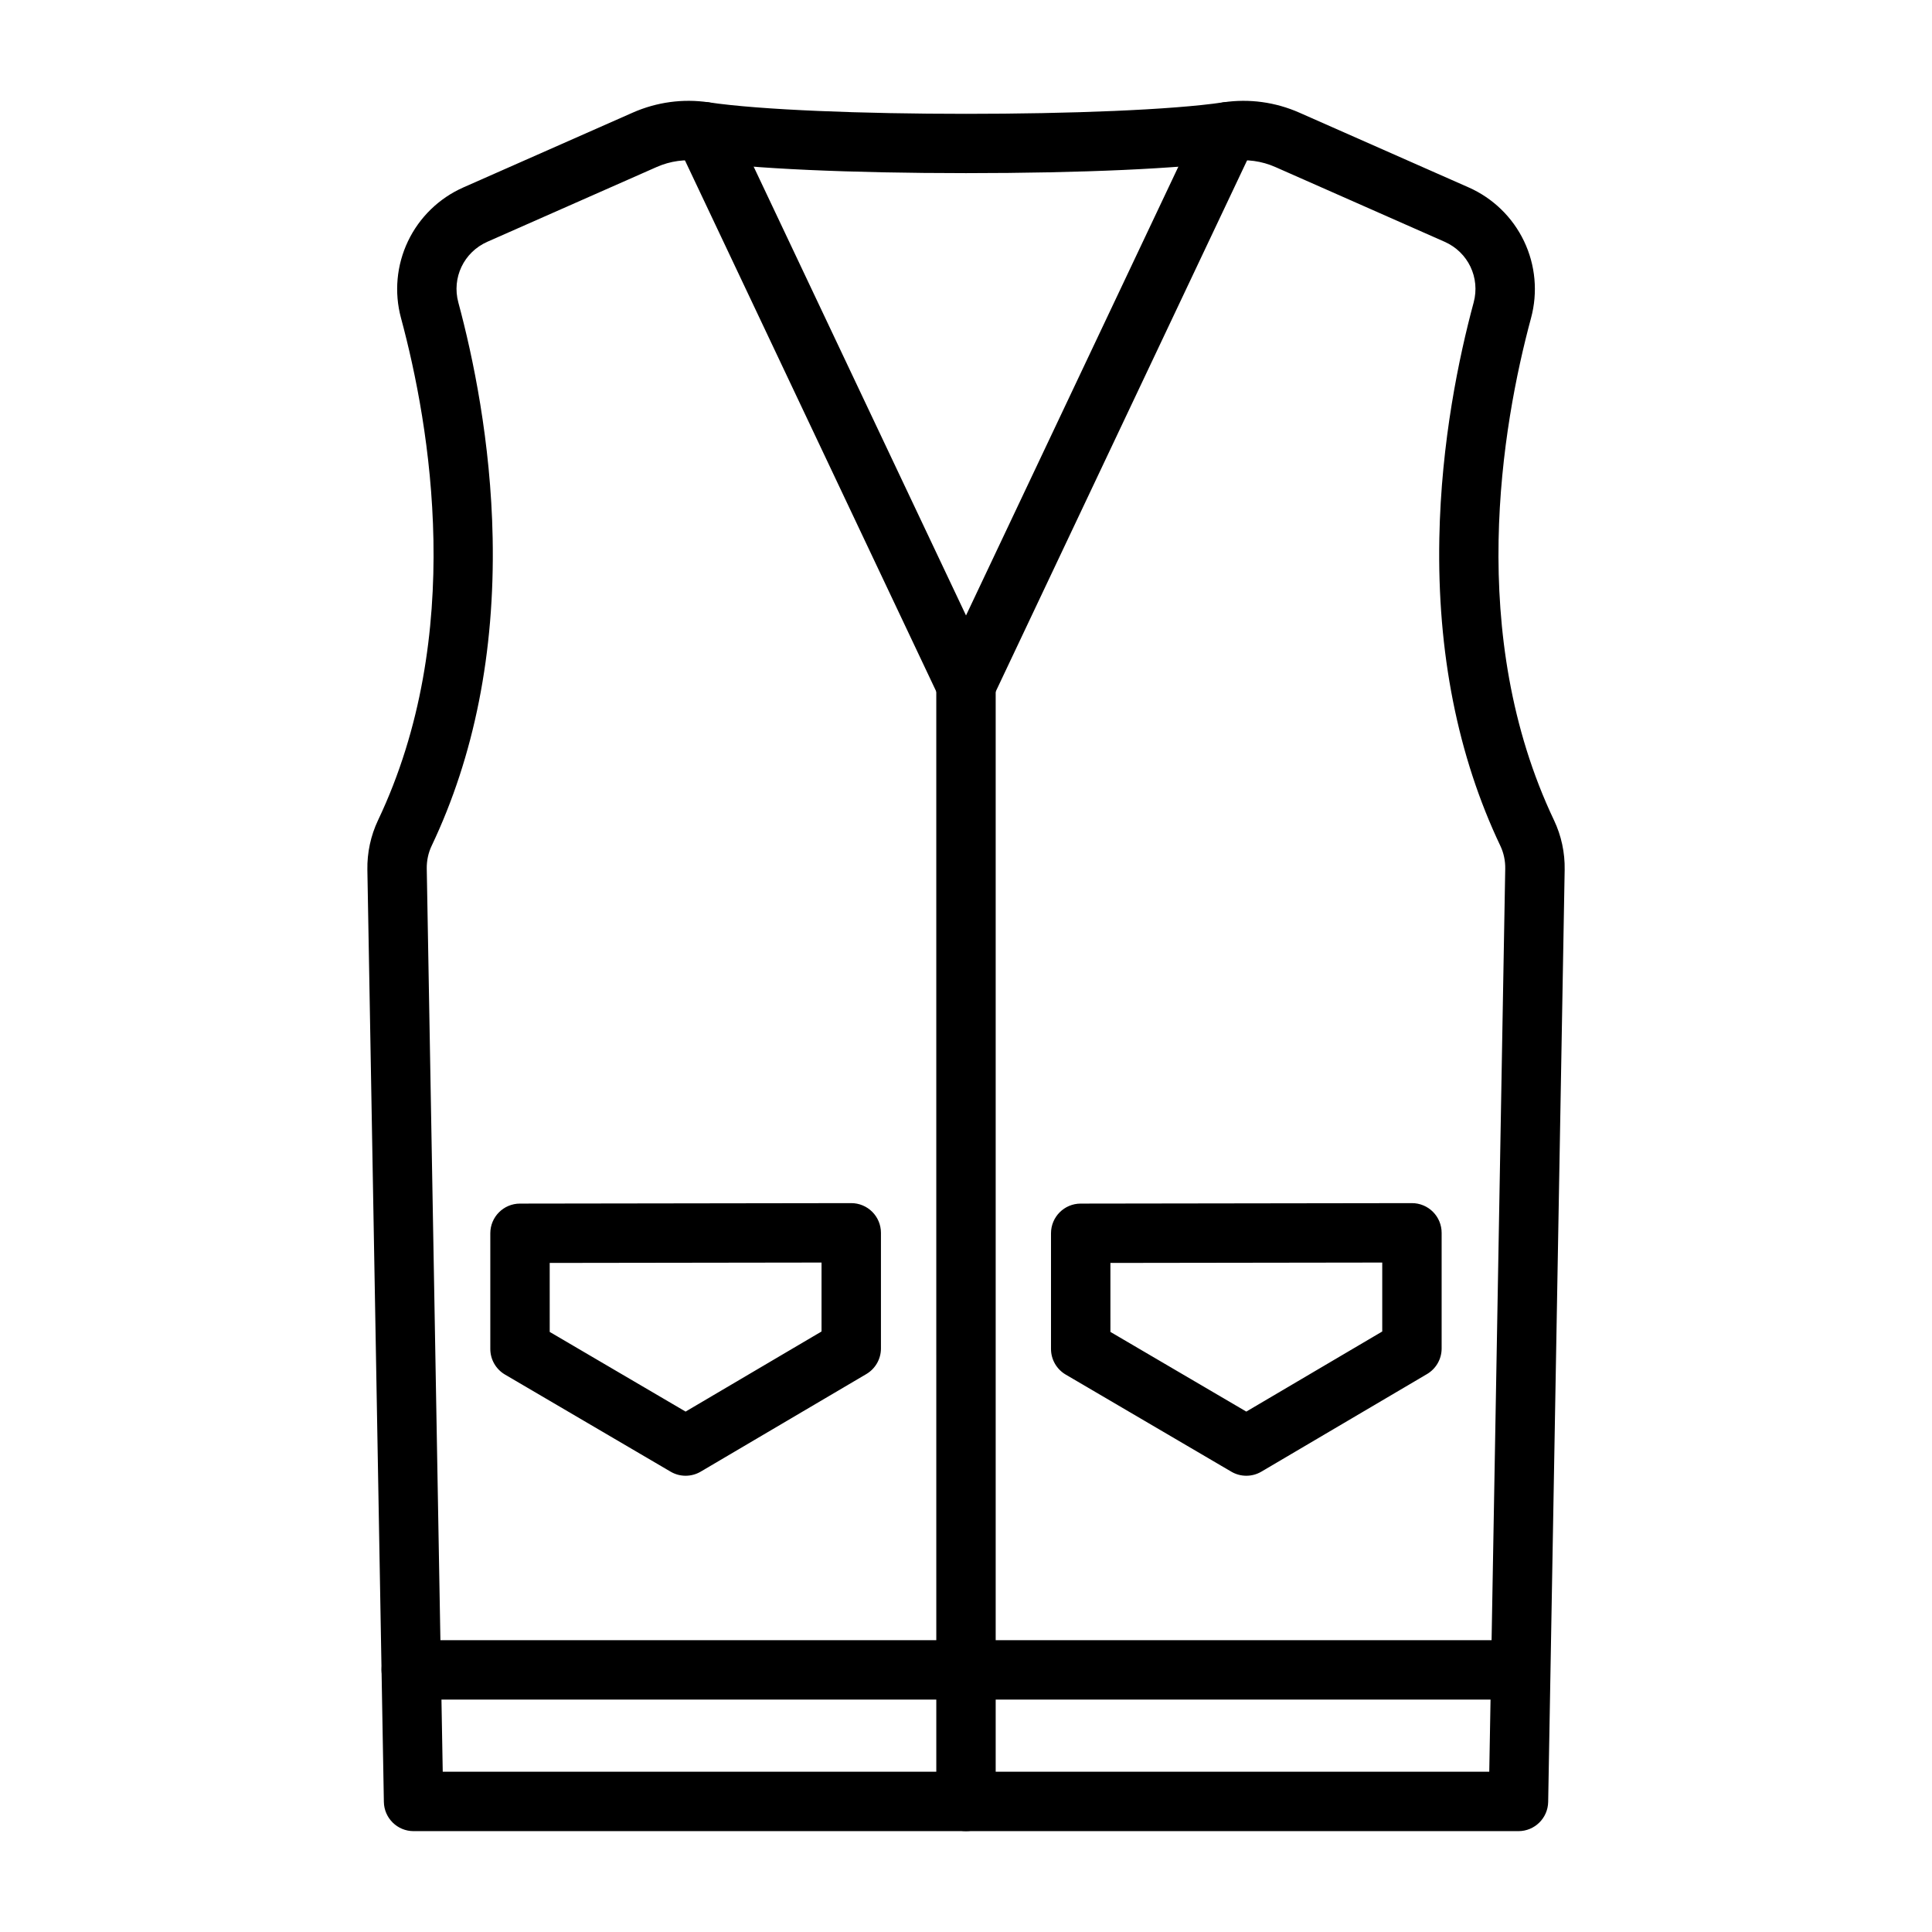
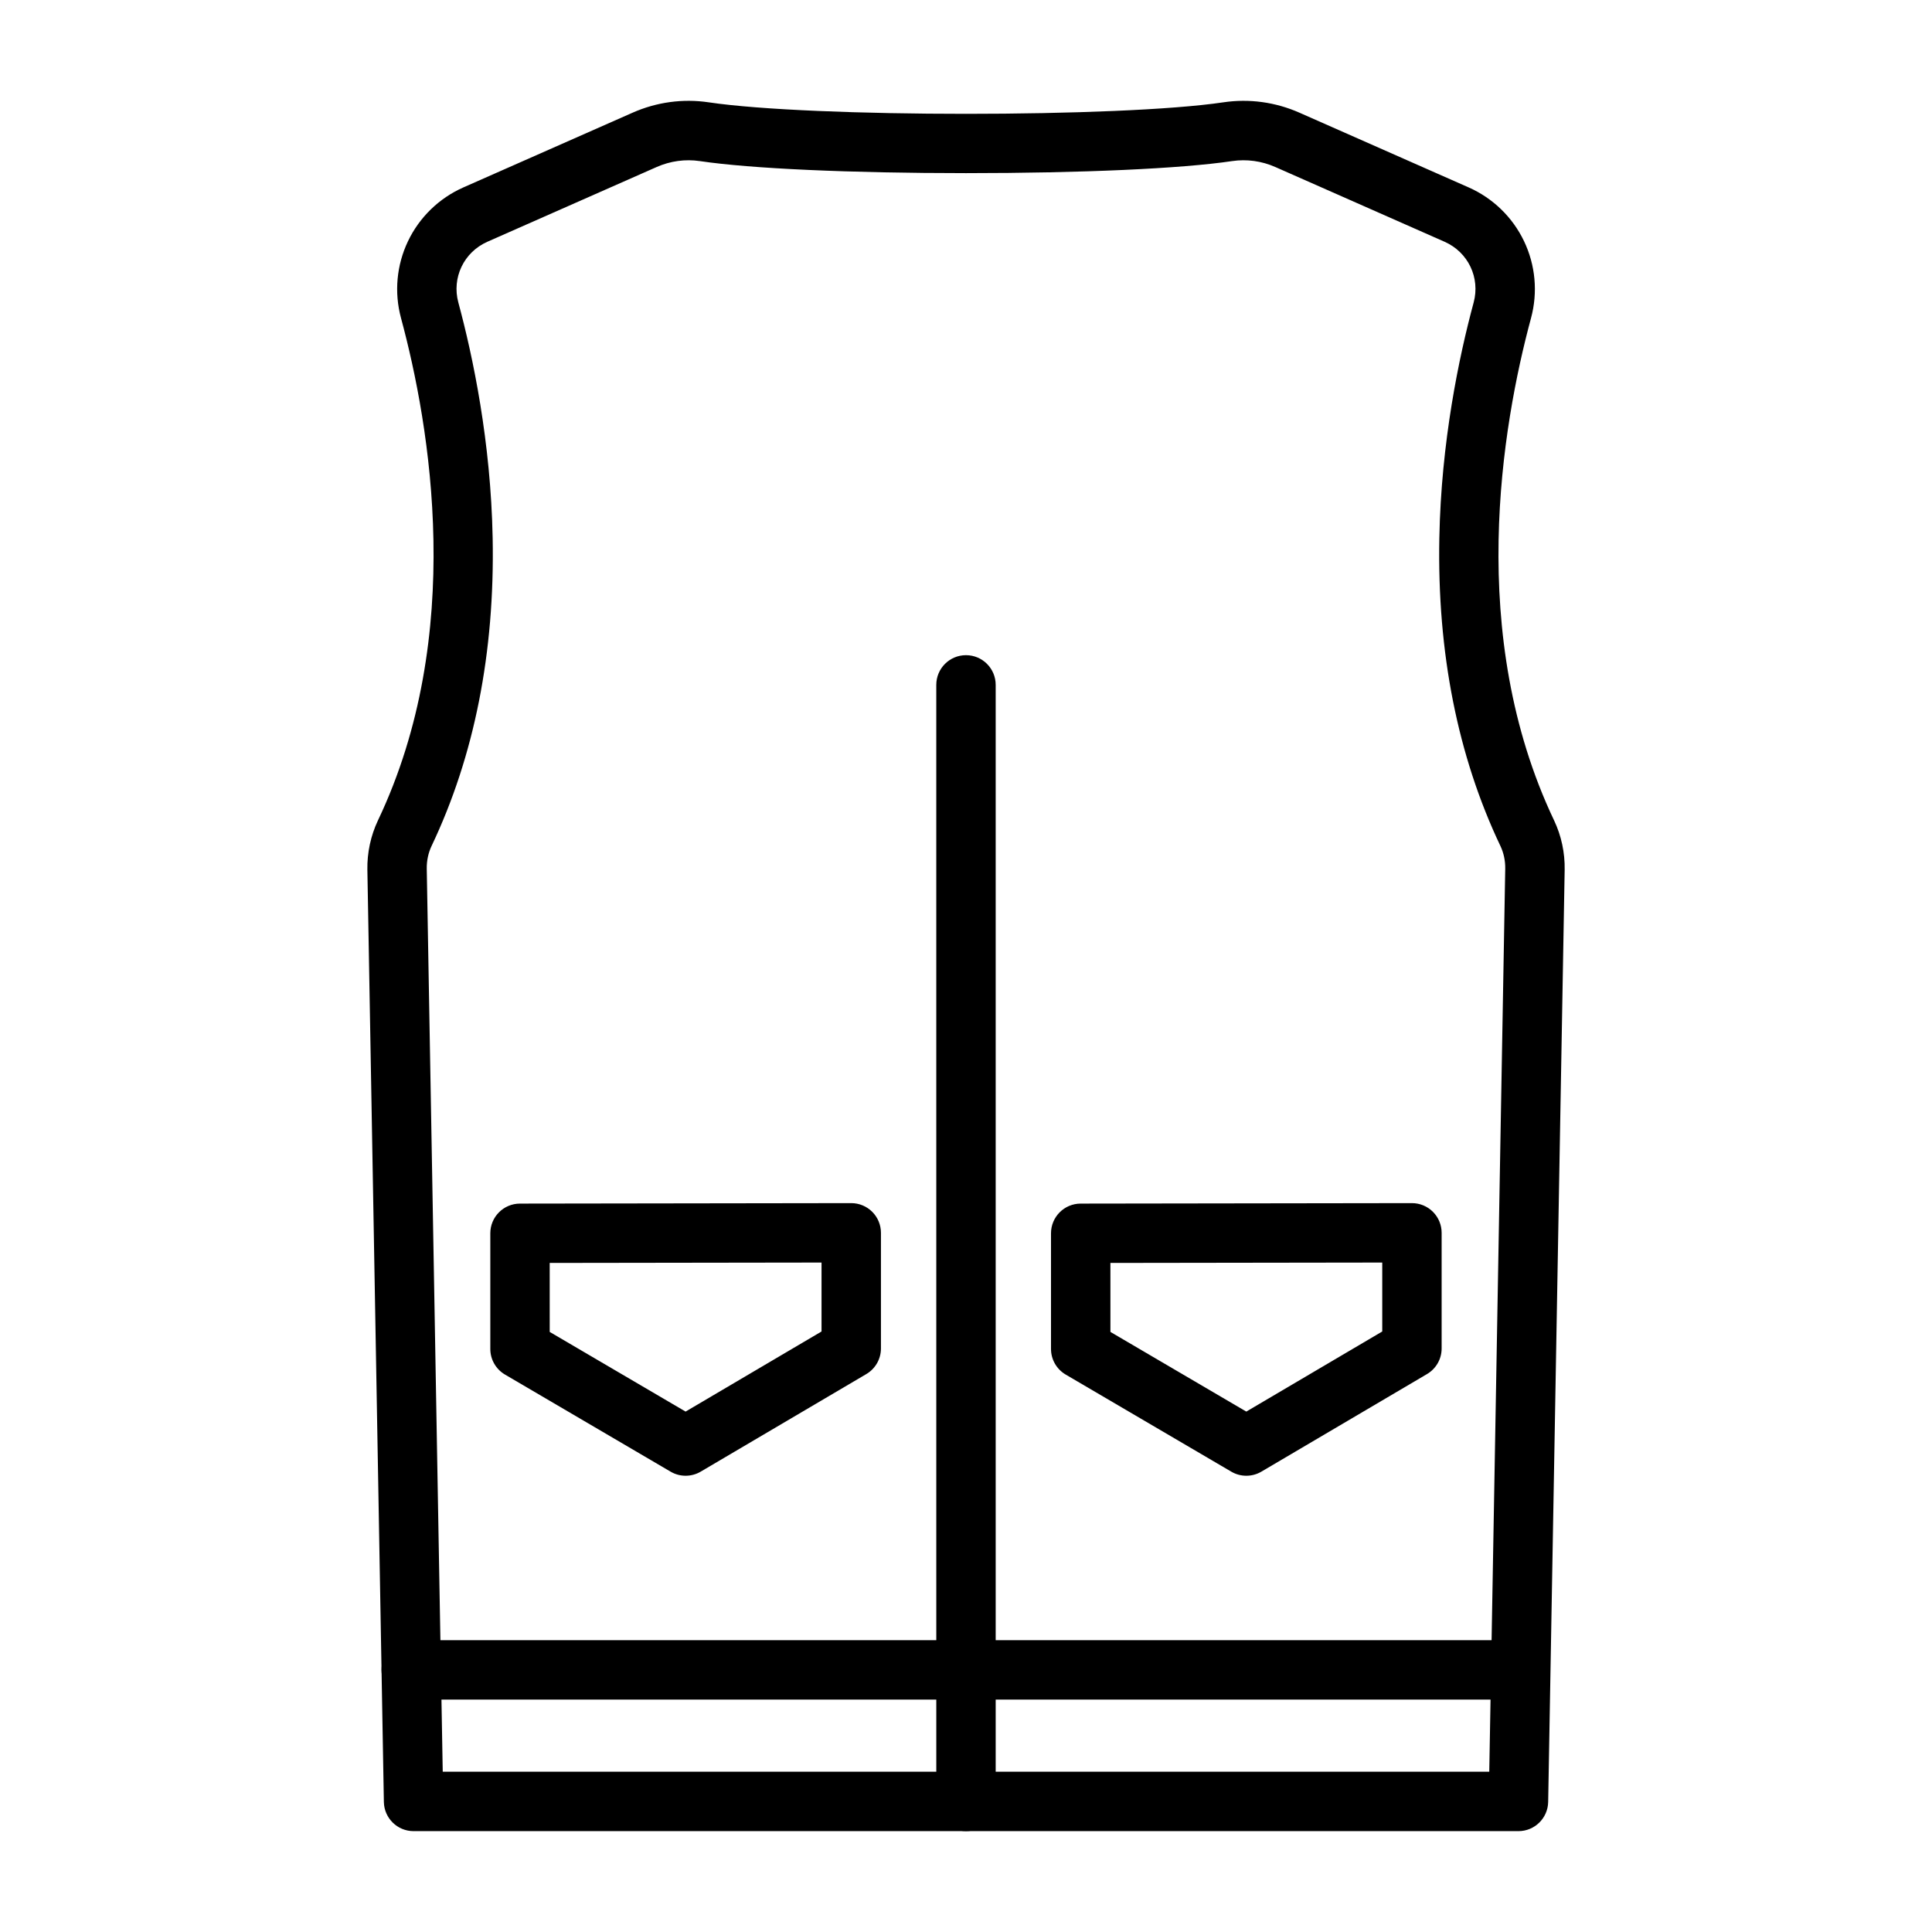
<svg xmlns="http://www.w3.org/2000/svg" fill="#000000" width="800px" height="800px" version="1.1" viewBox="144 144 512 512">
  <g>
    <path d="m546.4 629.27h-292.8c-4.293 0-7.793-3.441-7.871-7.734l-4.371-247.05c-0.078-4.519 0.895-9.047 2.812-13.086 23.328-49.074 13.832-104.47 6.098-133.13-1.832-6.789-1.172-14.02 1.863-20.367 3.031-6.34 8.246-11.398 14.676-14.238l44.848-19.805c6.359-2.809 13.324-3.758 20.141-2.746 27.41 4.07 109.01 4.07 136.42 0 6.816-1.012 13.781-0.062 20.141 2.746l44.848 19.805c6.43 2.84 11.645 7.898 14.676 14.238 3.035 6.344 3.695 13.578 1.863 20.367-7.738 28.656-17.23 84.055 6.098 133.13 1.922 4.043 2.894 8.566 2.812 13.086l-4.371 247.05c-0.082 4.297-3.586 7.734-7.879 7.734zm-285.07-15.742h277.34l4.234-239.32c0.035-2.102-0.41-4.191-1.293-6.047-11.312-23.793-16.754-51.234-16.172-81.562 0.488-25.57 5.215-48.062 9.094-62.43 1.773-6.574-1.465-13.344-7.699-16.098l-44.848-19.805c-3.633-1.605-7.602-2.148-11.469-1.574-13.461 2-39.824 3.191-70.52 3.191-30.695 0-57.059-1.191-70.52-3.191-3.867-0.574-7.836-0.031-11.469 1.574l-44.844 19.801c-6.234 2.754-9.473 9.523-7.699 16.098 3.879 14.367 8.605 36.859 9.094 62.43 0.582 30.328-4.859 57.77-16.172 81.562-0.883 1.855-1.328 3.945-1.293 6.047z" />
    <path d="m325.7 535.09c-1.375 0-2.754-0.359-3.981-1.082l-43.891-25.734c-2.41-1.414-3.891-3.996-3.891-6.789v-30.648c0-4.344 3.516-7.867 7.859-7.871l87.781-0.125h0.012c2.086 0 4.086 0.828 5.562 2.301 1.48 1.477 2.309 3.481 2.309 5.57v30.648c0 2.789-1.473 5.367-3.875 6.781l-43.891 25.859c-1.234 0.727-2.617 1.09-3.996 1.09zm-36.02-38.117 36.008 21.113 36.027-21.227v-18.27l-72.039 0.102z" />
    <path d="m474.29 535.09c-1.375 0-2.754-0.359-3.981-1.082l-43.891-25.734c-2.41-1.414-3.891-3.996-3.891-6.789v-30.648c0-4.344 3.516-7.867 7.859-7.871l87.781-0.125h0.012c2.086 0 4.086 0.828 5.562 2.301 1.48 1.477 2.309 3.481 2.309 5.57v30.648c0 2.789-1.473 5.367-3.875 6.781l-43.891 25.859c-1.23 0.727-2.613 1.09-3.996 1.09zm-36.016-38.117 36.008 21.113 36.027-21.227v-18.27l-72.039 0.102z" />
-     <path d="m400 333.38c-3.043 0-5.812-1.754-7.117-4.504l-69.363-146.6c-1.859-3.93-0.18-8.625 3.75-10.484 3.93-1.859 8.625-0.18 10.484 3.75l62.25 131.56 62.25-131.56c1.859-3.93 6.555-5.609 10.484-3.75 3.93 1.859 5.609 6.551 3.75 10.484l-69.367 146.6c-1.309 2.754-4.078 4.508-7.121 4.508z" />
    <path d="m400 629.27c-4.348 0-7.871-3.523-7.871-7.871l-0.004-295.9c0-4.348 3.523-7.871 7.871-7.871s7.871 3.523 7.871 7.871v295.9c0.004 4.348-3.519 7.871-7.867 7.871z" />
    <path d="m546.89 594.41h-293.91c-4.348 0-7.871-3.523-7.871-7.871 0-4.348 3.523-7.871 7.871-7.871h293.9c4.348 0 7.871 3.523 7.871 7.871 0.004 4.348-3.523 7.871-7.867 7.871z" />
  </g>
</svg>